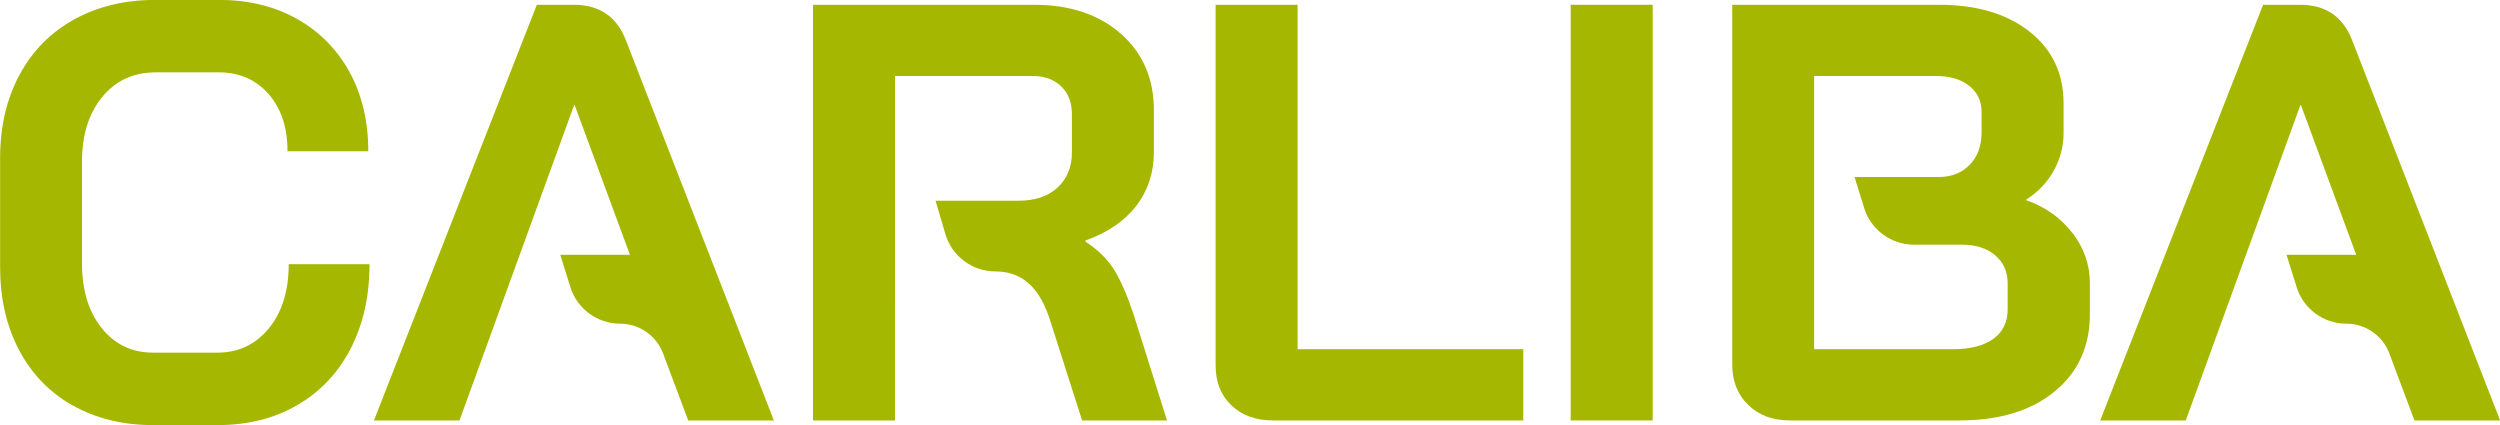
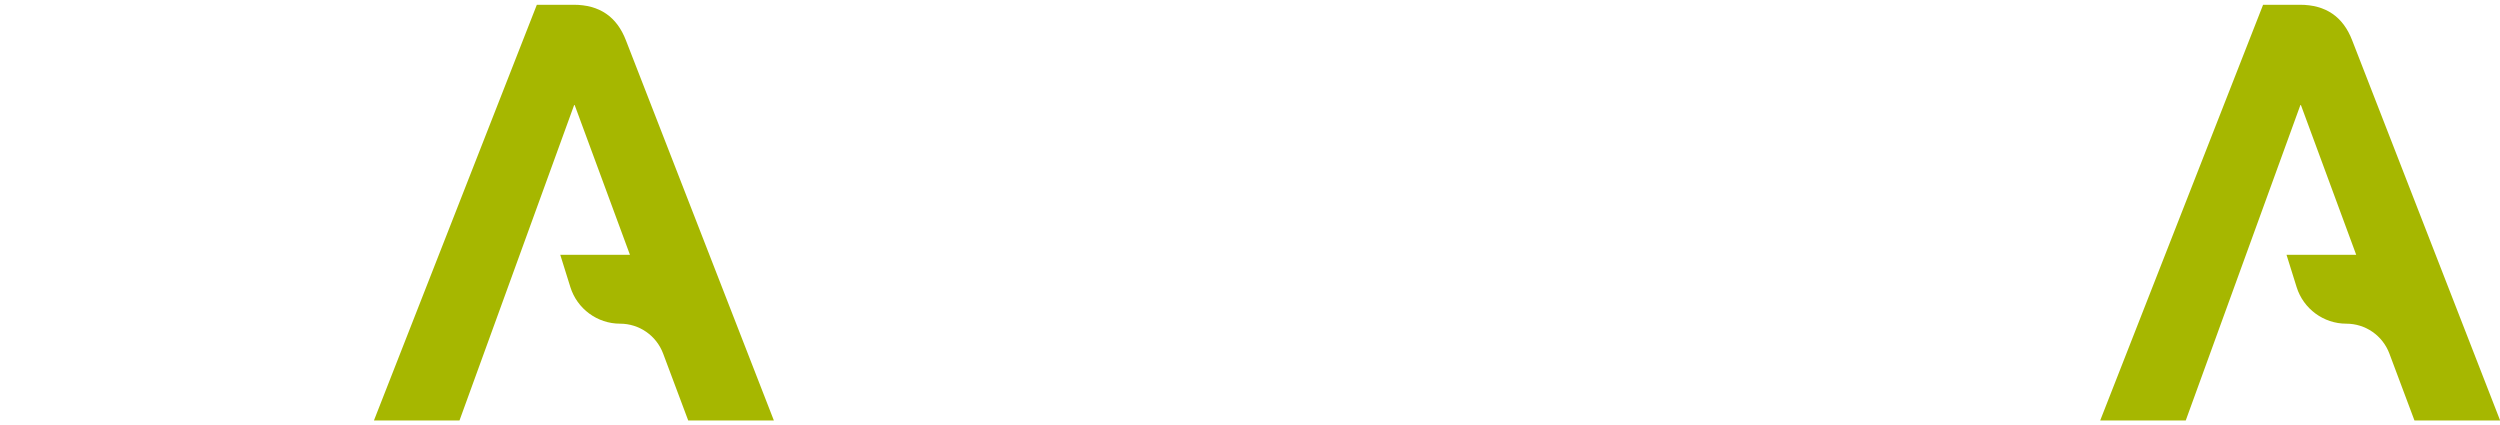
<svg xmlns="http://www.w3.org/2000/svg" id="Layer_2" data-name="Layer 2" viewBox="0 0 225.3 38.32">
  <defs>
    <style>
      .cls-1 {
        fill: #a6b700;
      }
    </style>
  </defs>
  <g id="Layer_1-2" data-name="Layer 1">
    <g>
-       <path class="cls-1" d="M6.56,36.55c-2.09-1.18-3.7-2.84-4.84-5-1.14-2.16-1.71-4.65-1.71-7.47v-9.85c0-2.82.58-5.31,1.74-7.47,1.16-2.16,2.8-3.83,4.92-5,2.12-1.18,4.58-1.77,7.36-1.77h5.67c2.68,0,5.03.57,7.06,1.71,2.03,1.14,3.61,2.74,4.74,4.79,1.12,2.05,1.69,4.43,1.69,7.14h-7.28c0-2.14-.57-3.86-1.71-5.16-1.14-1.3-2.64-1.95-4.5-1.95h-5.67c-2,0-3.6.74-4.82,2.22-1.21,1.48-1.82,3.42-1.82,5.81v9.2c0,2.39.59,4.33,1.77,5.81,1.18,1.48,2.73,2.22,4.66,2.22h5.78c1.89,0,3.43-.73,4.63-2.19,1.19-1.46,1.79-3.39,1.79-5.78h7.28c0,2.89-.57,5.43-1.71,7.63-1.14,2.19-2.75,3.89-4.82,5.08-2.07,1.2-4.46,1.79-7.17,1.79h-5.78c-2.75,0-5.16-.59-7.25-1.77Z" />
      <path class="cls-1" d="M69.73,37.89h-7.71l-2.26-6.03c-.61-1.62-2.15-2.69-3.88-2.69h0c-2.05,0-3.87-1.34-4.48-3.3l-.91-2.91h6.28l-4.98-13.49h-.05l-10.33,28.42h-7.71L48.38.43h3.32c2.32,0,3.89,1.07,4.71,3.21l13.33,34.25Z" />
      <path class="cls-1" d="M225.3,37.89h-7.71l-2.26-6.03c-.61-1.62-2.15-2.69-3.88-2.69h0c-2.05,0-3.87-1.34-4.48-3.3l-.91-2.91h6.28l-4.98-13.49h-.05l-10.33,28.42h-7.71L203.95.43h3.32c2.32,0,3.89,1.07,4.71,3.21l13.33,34.25Z" />
-       <path class="cls-1" d="M80.65,6.85h12.42c1.07,0,1.93.31,2.57.94.64.62.96,1.45.96,2.49v3.48c0,1.28-.43,2.33-1.28,3.13-.86.8-2.03,1.2-3.53,1.2h-7.48l.89,3.01c.59,1.99,2.42,3.36,4.5,3.36h0c1.21,0,2.23.37,3.05,1.12.82.75,1.46,1.89,1.93,3.43l2.84,8.88h7.65l-3-9.53c-.57-1.71-1.15-3.05-1.74-4.01s-1.45-1.82-2.6-2.57v-.11c2-.71,3.52-1.76,4.58-3.13,1.05-1.37,1.58-2.99,1.58-4.84v-3.75c0-2.85-.99-5.16-2.97-6.9-1.98-1.75-4.59-2.62-7.84-2.62h-19.91v37.46h7.39V6.85Z" />
-       <path class="cls-1" d="M110.97,36.53c-.95-.91-1.42-2.11-1.42-3.61V.43h7.39v31.04h20.34v6.42h-22.53c-1.57,0-2.83-.45-3.77-1.36Z" />
-       <path class="cls-1" d="M141.55.43h7.39v37.46h-7.39V.43Z" />
-       <path class="cls-1" d="M186.75,20.98c-1.05-1.36-2.43-2.34-4.15-2.94v-.05c1.07-.68,1.9-1.55,2.49-2.62.59-1.07.88-2.19.88-3.37v-2.68c0-2.71-1.03-4.87-3.08-6.48-2.05-1.61-4.77-2.41-8.16-2.41h-18.62v32.43c0,1.5.48,2.71,1.45,3.64.96.93,2.21,1.39,3.75,1.39h15.25c3.6,0,6.47-.86,8.59-2.6,2.12-1.73,3.19-4.06,3.19-6.98v-2.78c0-1.68-.53-3.19-1.58-4.55ZM163.49,6.85h10.97c1.25,0,2.25.29,3,.88.75.59,1.12,1.38,1.12,2.38v1.82c0,1.21-.36,2.19-1.07,2.92-.71.73-1.64,1.1-2.78,1.1h-7.6l.87,2.8c.61,1.96,2.43,3.3,4.48,3.3h4.33c1.25,0,2.25.32,3,.96.75.64,1.12,1.48,1.12,2.52v2.35c0,1.14-.43,2.03-1.28,2.65-.86.62-2.07.94-3.64.94h-12.52V6.85Z" />
    </g>
  </g>
</svg>